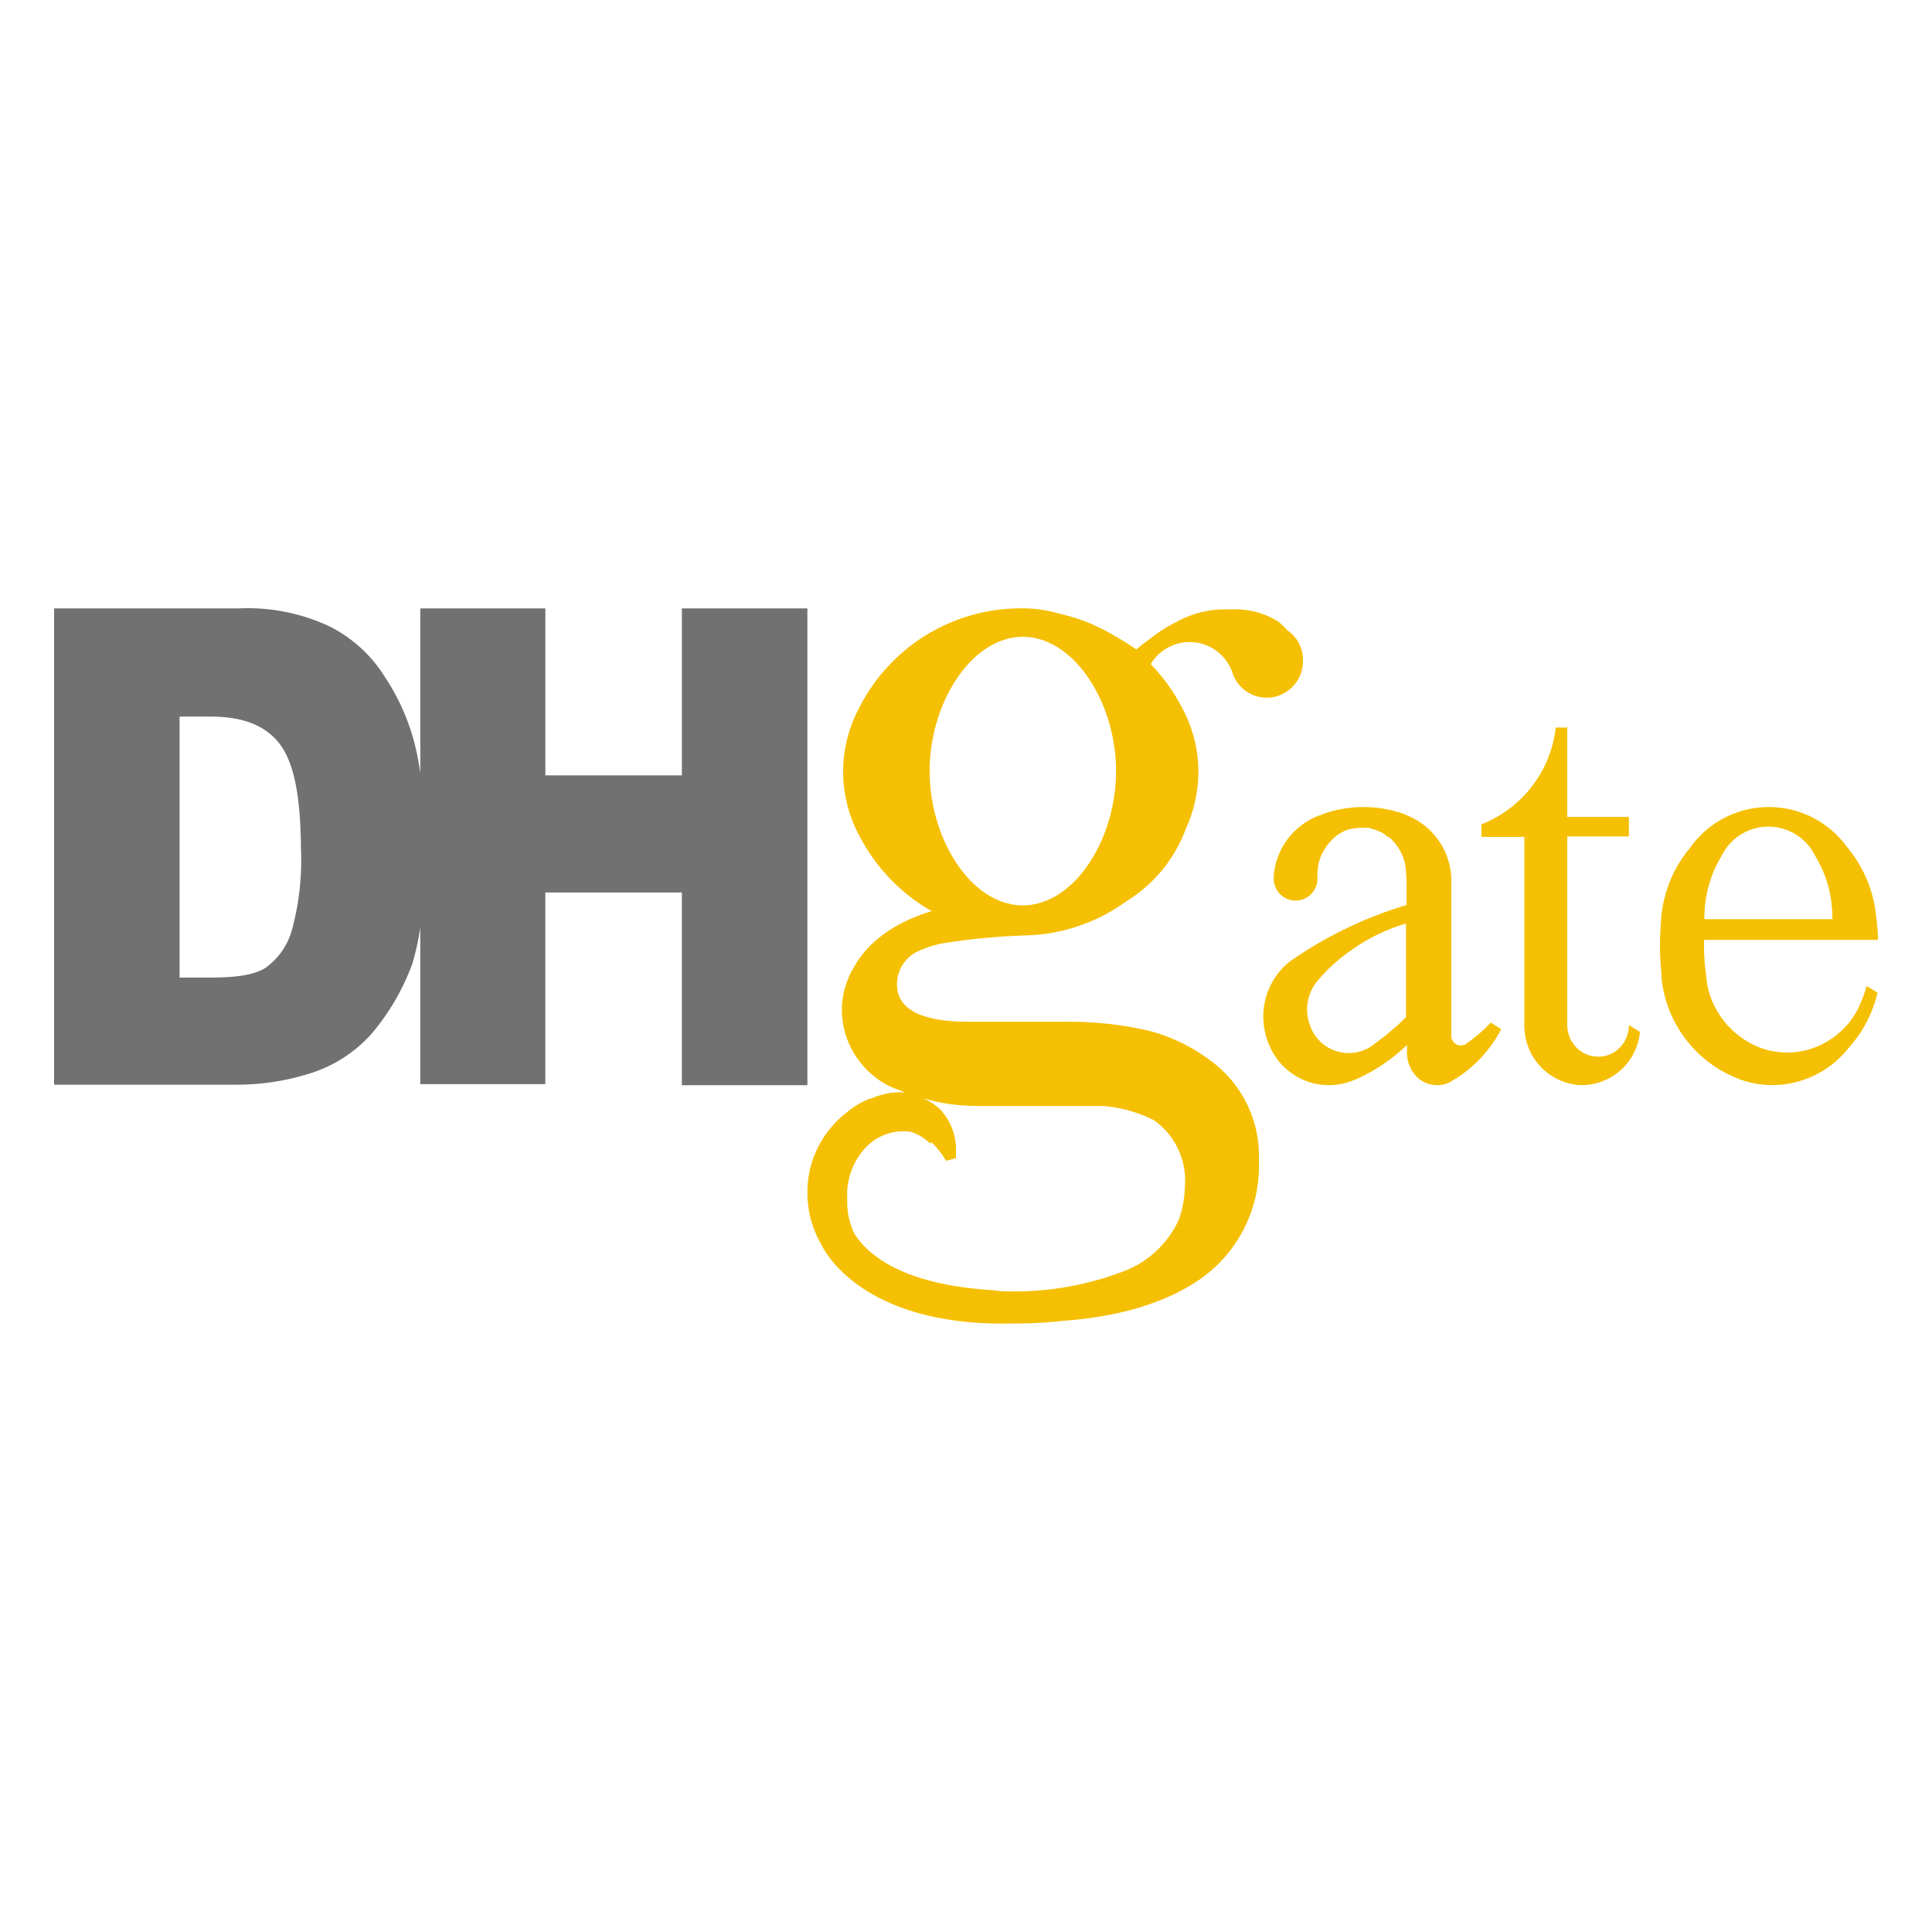
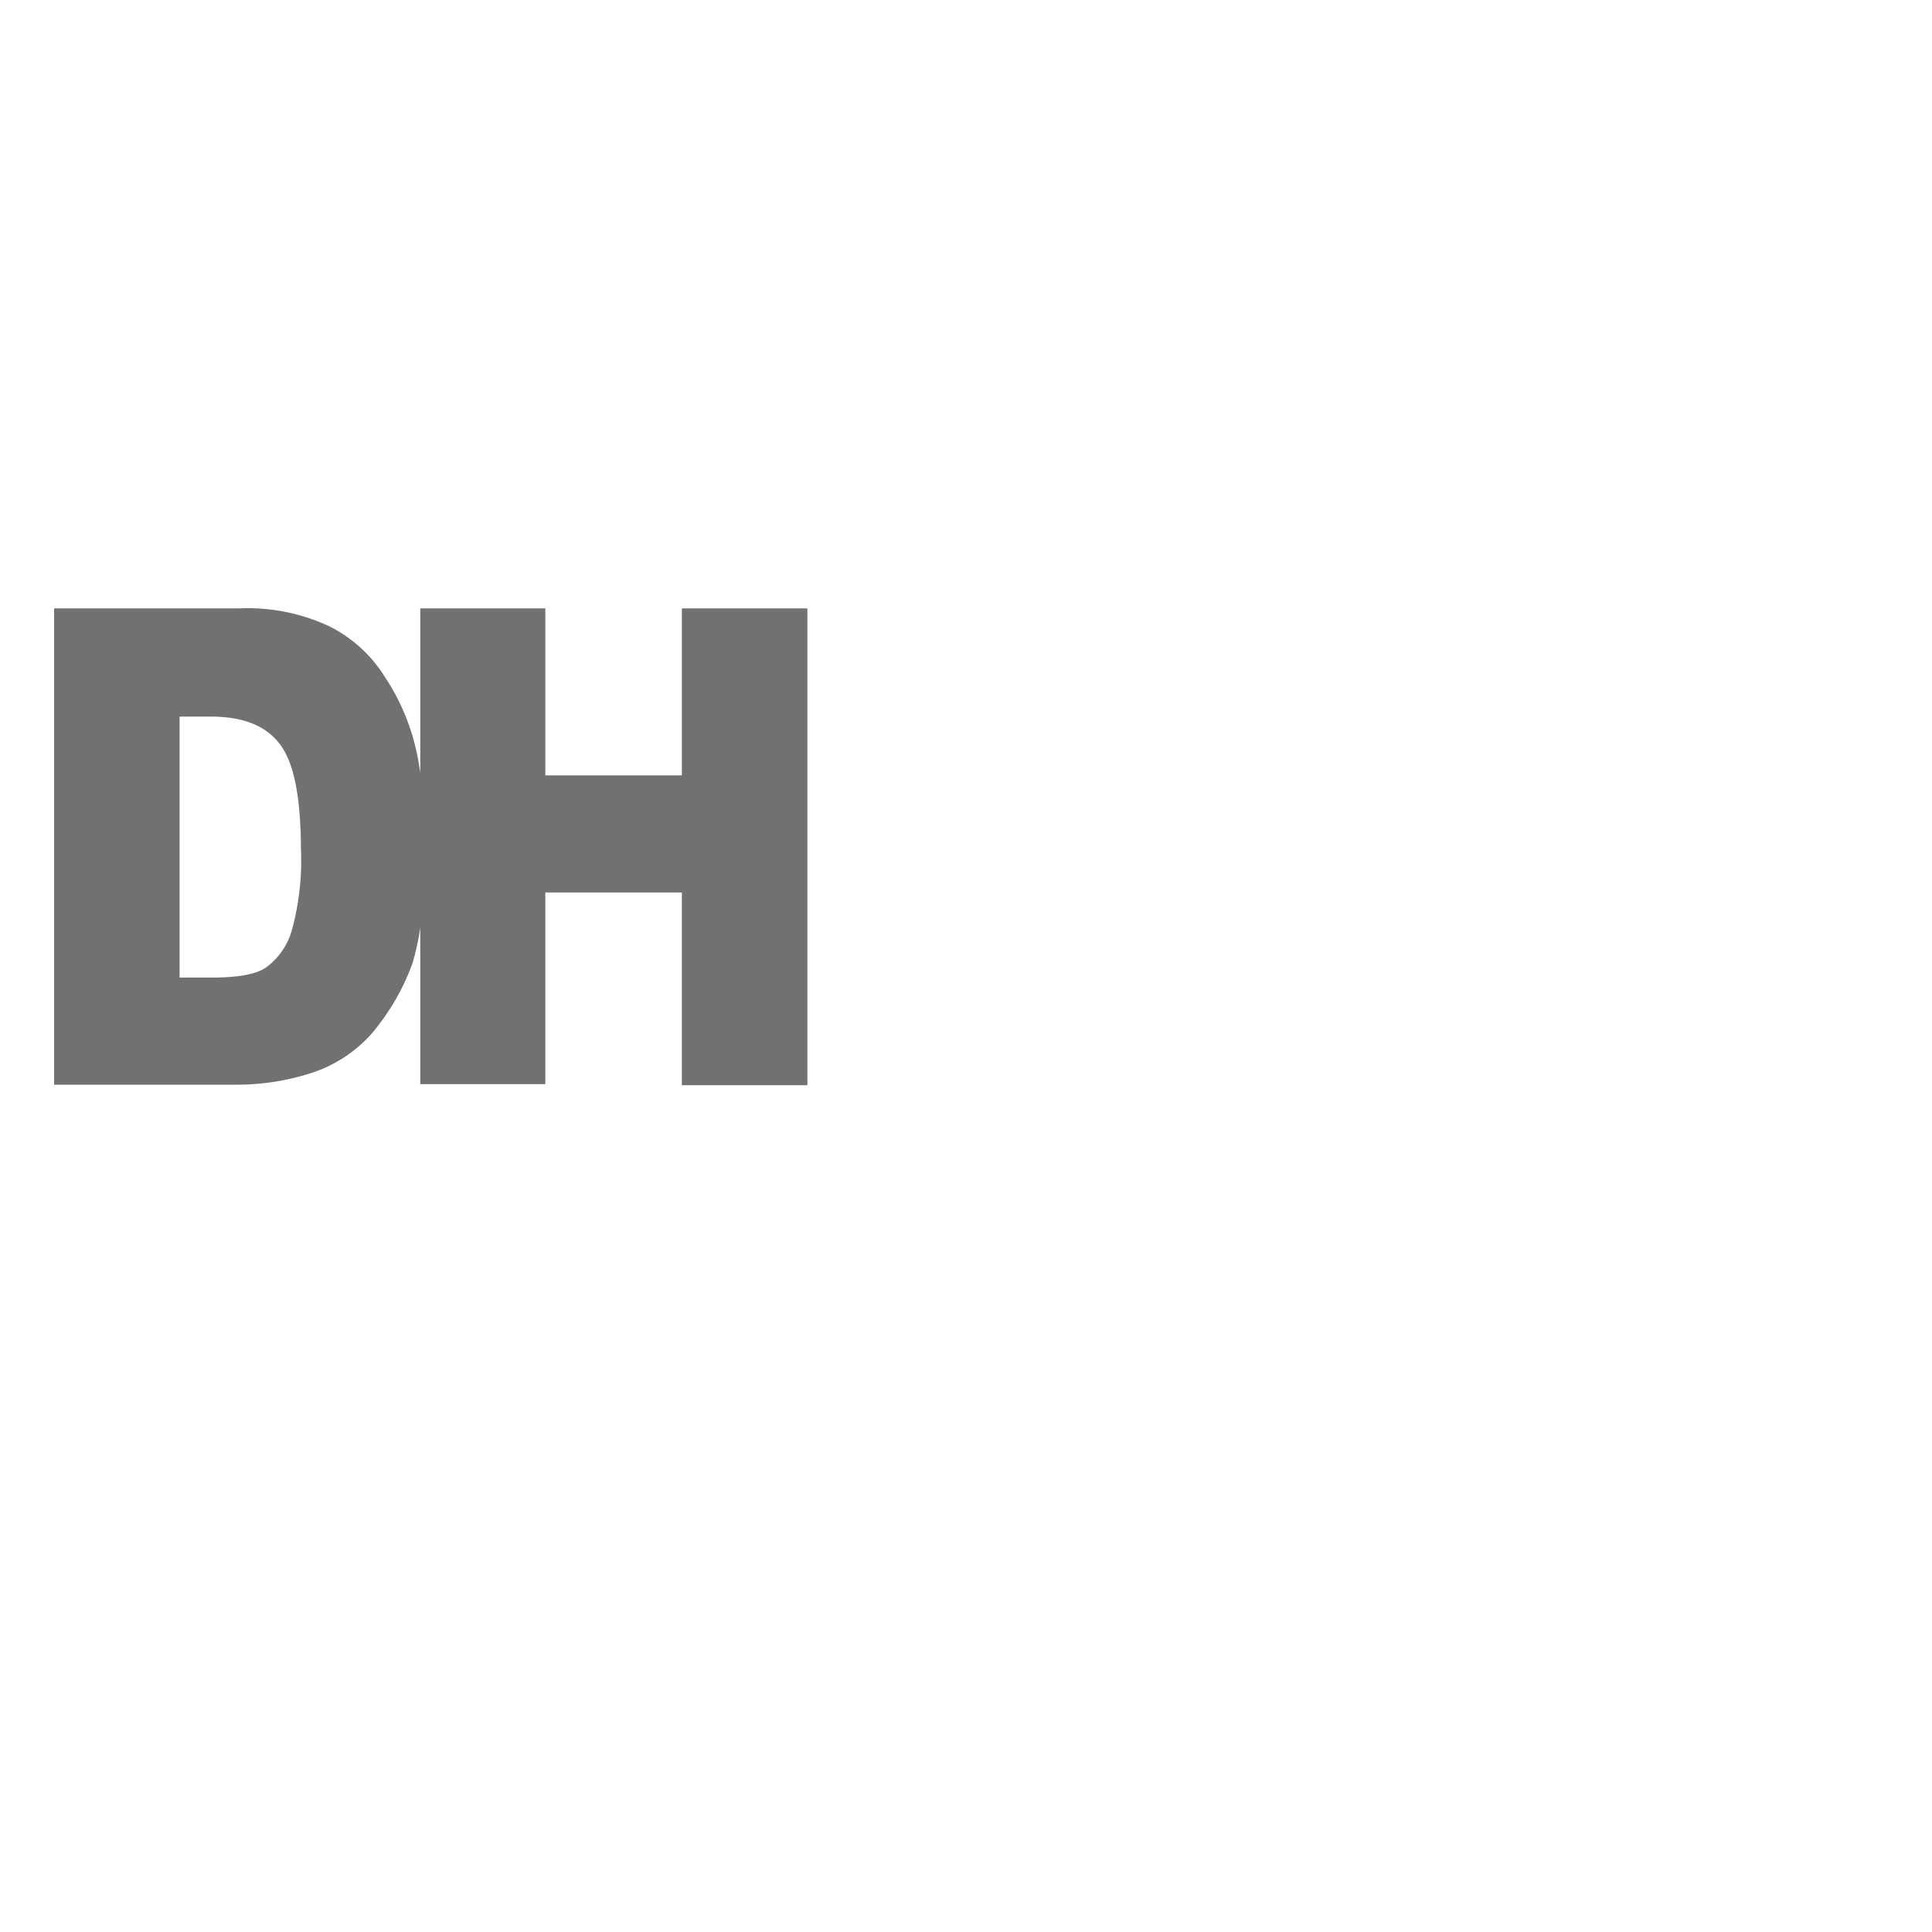
<svg xmlns="http://www.w3.org/2000/svg" width="200" height="200" viewBox="0 0 200 200">
  <defs>
    <clipPath id="clip-index-dhgate">
      <rect width="200" height="200" />
    </clipPath>
  </defs>
  <g id="index-dhgate" clip-path="url(#clip-index-dhgate)">
    <g id="index-dhgate-2" data-name="index-dhgate" transform="translate(-493.6 -193.02)">
-       <path id="路径_1" data-name="路径 1" d="M1385.769,374.12a1.525,1.525,0,0,1-.485.111.943.943,0,0,1-.685-.3,1.033,1.033,0,0,1-.285-.718v-16.34a7.3,7.3,0,0,0-4.635-6.478h.055a12.29,12.29,0,0,0-4.583-.844,12.619,12.619,0,0,0-4.146.733c-.056,0-.056,0-.111.056s-.215.056-.322.111a7.294,7.294,0,0,0-4.635,6.2v.222a2.264,2.264,0,1,0,4.524,0v-.444a5.038,5.038,0,0,1,.437-1.973,4.417,4.417,0,0,1,.322-.563,4.568,4.568,0,0,1,.807-1.014l.052-.059a2.966,2.966,0,0,1,.489-.392,2.146,2.146,0,0,1,.485-.281c.052,0,.052-.056.1-.056a2.191,2.191,0,0,1,.541-.226h.056a1.824,1.824,0,0,1,.54-.111h.159a2.3,2.3,0,0,1,.592-.059h.592a.388.388,0,0,1,.27.056c.056,0,.163.056.215.056s.163.059.219.059a.9.9,0,0,1,.267.111c.111.056.111.056.163.056s.159.111.27.111.055.059.107.059a1.226,1.226,0,0,1,.27.17.054.054,0,0,1,.052.056c.111.056.219.17.326.222h.052a4.955,4.955,0,0,1,1.777,3.495v.111c0,.059.056.511.056.681v2.758a42.177,42.177,0,0,0-11.532,5.468l-.489.333a7.249,7.249,0,0,0-2.8,5.745,7.618,7.618,0,0,0,1.51,4.513,6.852,6.852,0,0,0,2.747,2.084,6.634,6.634,0,0,0,5.064,0c.056,0,.111-.056.163-.056a18.309,18.309,0,0,0,5.39-3.606v.9a3.56,3.56,0,0,0,1.248,2.614,3.117,3.117,0,0,0,1.877.655,2.831,2.831,0,0,0,1.348-.337c.111-.056.266-.17.378-.226a13.222,13.222,0,0,0,4.9-5.238l-1.077-.677a16.679,16.679,0,0,1-2.64,2.254Zm-6.09-2.876a16.794,16.794,0,0,1-1.459,1.355,22.116,22.116,0,0,1-1.773,1.407,4.234,4.234,0,0,1-6.734-1.788,4.646,4.646,0,0,1,.966-4.916,16.67,16.67,0,0,1,3.125-2.814,18.867,18.867,0,0,1,5.819-2.876v9.633Zm19.835,4.142a3.11,3.11,0,0,1-2.266-.962,3.369,3.369,0,0,1-.926-2.354V352.59h6.378v-2.014h-6.378v-9.251h-1.2v.056a12.241,12.241,0,0,1-7.685,9.958v1.3h4.442v19.48a6.156,6.156,0,0,0,5.668,6.216,6.083,6.083,0,0,0,6.3-5.509l-1.148-.7a3.332,3.332,0,0,1-.933,2.325,3.061,3.061,0,0,1-2.258.937ZM1427,369.049c-.056.17-.111.281-.163.452-.052.056-.052.111-.1.222s-.111.285-.163.4a.44.44,0,0,0-.1.222c-.052.111-.111.174-.159.285a1.261,1.261,0,0,1-.159.281c-.052.056-.052.111-.111.17a3.846,3.846,0,0,1-.259.392,5.952,5.952,0,0,1-.744.9,3.538,3.538,0,0,1-.474.452,8.115,8.115,0,0,1-8.107,1.7,8.81,8.81,0,0,1-5.62-6.441c0-.111-.052-.278-.052-.389a1.314,1.314,0,0,1-.052-.452,22.774,22.774,0,0,1-.263-3.324V363.3h18.014a17.2,17.2,0,0,0-.111-1.747.755.755,0,0,0-.048-.341,13.174,13.174,0,0,0-3.021-7.493,9.994,9.994,0,0,0-16.322.115,12.956,12.956,0,0,0-2.965,7.6c-.052.789-.1,1.636-.1,2.48a24,24,0,0,0,.156,2.873v.452a12.554,12.554,0,0,0,7.633,10.31,9.939,9.939,0,0,0,3.865.789,10.115,10.115,0,0,0,7.9-3.887,12.892,12.892,0,0,0,2.969-5.69l-1.114-.677c-.107.281-.211.622-.318.959Zm-16.481-8.115a12.333,12.333,0,0,1,1.8-6.367,5.385,5.385,0,0,1,9.644,0,12.192,12.192,0,0,1,1.8,6.367v.222h-13.246Z" transform="translate(-740.479 -72.986)" fill="#f5c003" />
-       <path id="路径_2" data-name="路径 2" d="M1080.089,302.719a18.18,18.18,0,0,0-6.275-3,36.638,36.638,0,0,0-8.792-.926h-9.81c-4.987,0-7.452-1.31-7.452-3.872a3.781,3.781,0,0,1,1.881-3.273,10.585,10.585,0,0,1,3.221-1.037,69.51,69.51,0,0,1,8.355-.763,18.447,18.447,0,0,0,10.08-3.38c.107-.052.211-.163.322-.222a14.862,14.862,0,0,0,6.056-7.463,14.3,14.3,0,0,0,1.288-5.831,13.953,13.953,0,0,0-1.718-6.708,18.84,18.84,0,0,0-3.221-4.468,4.687,4.687,0,0,1,8.422.763,3.749,3.749,0,0,0,4.161,2.665,3.8,3.8,0,0,0,3.184-3.813,3.732,3.732,0,0,0-1.666-3.158,6.944,6.944,0,0,0-.907-.874,8.34,8.34,0,0,0-4.716-1.255h-.751a10.171,10.171,0,0,0-5.257,1.418l.055-.052c-.052,0-.052.052-.111.052-.211.111-.37.222-.585.329a14.414,14.414,0,0,0-1.77,1.2q-.8.574-1.555,1.2-1.142-.8-2.358-1.473a18.757,18.757,0,0,0-5.631-2.236,13.024,13.024,0,0,0-3.754-.544h-.266a18.725,18.725,0,0,0-16.618,10.2,13.971,13.971,0,0,0,0,13.408,19.035,19.035,0,0,0,7.452,7.737c-1.5.441-6,1.962-8.1,5.886a8.556,8.556,0,0,0-1.177,4.961,8.835,8.835,0,0,0,3.221,6.164,7.507,7.507,0,0,0,2.3,1.362c.222.111.433.163.7.274l.318.163a3.477,3.477,0,0,0-.748-.056,5.8,5.8,0,0,0-1.018.111,8.381,8.381,0,0,0-1.666.489c-.052,0-.107.055-.215.055a8.175,8.175,0,0,0-2.465,1.473,10.478,10.478,0,0,0-2.98,3.683,10.365,10.365,0,0,0-1.036,4.6,10.6,10.6,0,0,0,1.444,5.342s3.646,8.559,19.835,8.178a42.6,42.6,0,0,0,5.146-.274c6.116-.437,10.884-1.962,14.371-4.416a14.283,14.283,0,0,0,5.949-11.661V312.64a12.141,12.141,0,0,0-1.366-5.575,12.29,12.29,0,0,0-3.776-4.346Zm-28.949-29.875c0-7.086,4.342-13.9,9.647-13.9s9.651,6.812,9.651,13.9-4.339,13.9-9.651,13.9S1051.14,279.933,1051.14,272.844Zm25.84,46.334a10.273,10.273,0,0,1-5.364,5.29,31.651,31.651,0,0,1-12.542,2.232,3.251,3.251,0,0,1-.7-.052,1.8,1.8,0,0,1-.541-.056c-9.166-.544-12.916-3.435-14.471-5.834a7.7,7.7,0,0,1-.751-3.65,7.1,7.1,0,0,1,1.666-5.016,5.362,5.362,0,0,1,4.927-1.906,5.206,5.206,0,0,1,1.984,1.2l.163-.111a10.282,10.282,0,0,1,1.5,1.91l1.018-.274V312.2a6.1,6.1,0,0,0-1.662-4.361,6,6,0,0,0-1.821-1.148c.748.222,1.5.381,2.306.548h.107a19.845,19.845,0,0,0,3.106.27h13.19a14.2,14.2,0,0,1,5.257,1.473,7.624,7.624,0,0,1,3.217,6.76,11.541,11.541,0,0,1-.592,3.432Z" transform="translate(-461.304 0)" fill="#f5c003" />
      <path id="路径_3" data-name="路径 3" d="M550.054,256H537.108v17.014c-.111-.7-.218-1.414-.378-2.121a22.6,22.6,0,0,0-3.306-7.822,14.271,14.271,0,0,0-5.738-5.22A19.979,19.979,0,0,0,518.372,256H499.2v49.306h19.172A25.087,25.087,0,0,0,526.117,304a14.227,14.227,0,0,0,5.9-3.913,23.783,23.783,0,0,0,4.279-7.337,27.174,27.174,0,0,0,.811-3.7v16.2h12.946V285.408h14.134v19.954h12.994V256H564.188v17.288H550.054V256Zm-37.86,11.2h3.195c3.358,0,5.738.926,7.2,2.88s2.11,5.383,2.166,10.6v.215a27.39,27.39,0,0,1-.974,8.537,7.213,7.213,0,0,1-2.654,3.75c-1.14.763-3.087,1.037-5.742,1.037h-3.195V267.195Z" transform="translate(0 0)" fill="#727171" />
    </g>
  </g>
</svg>